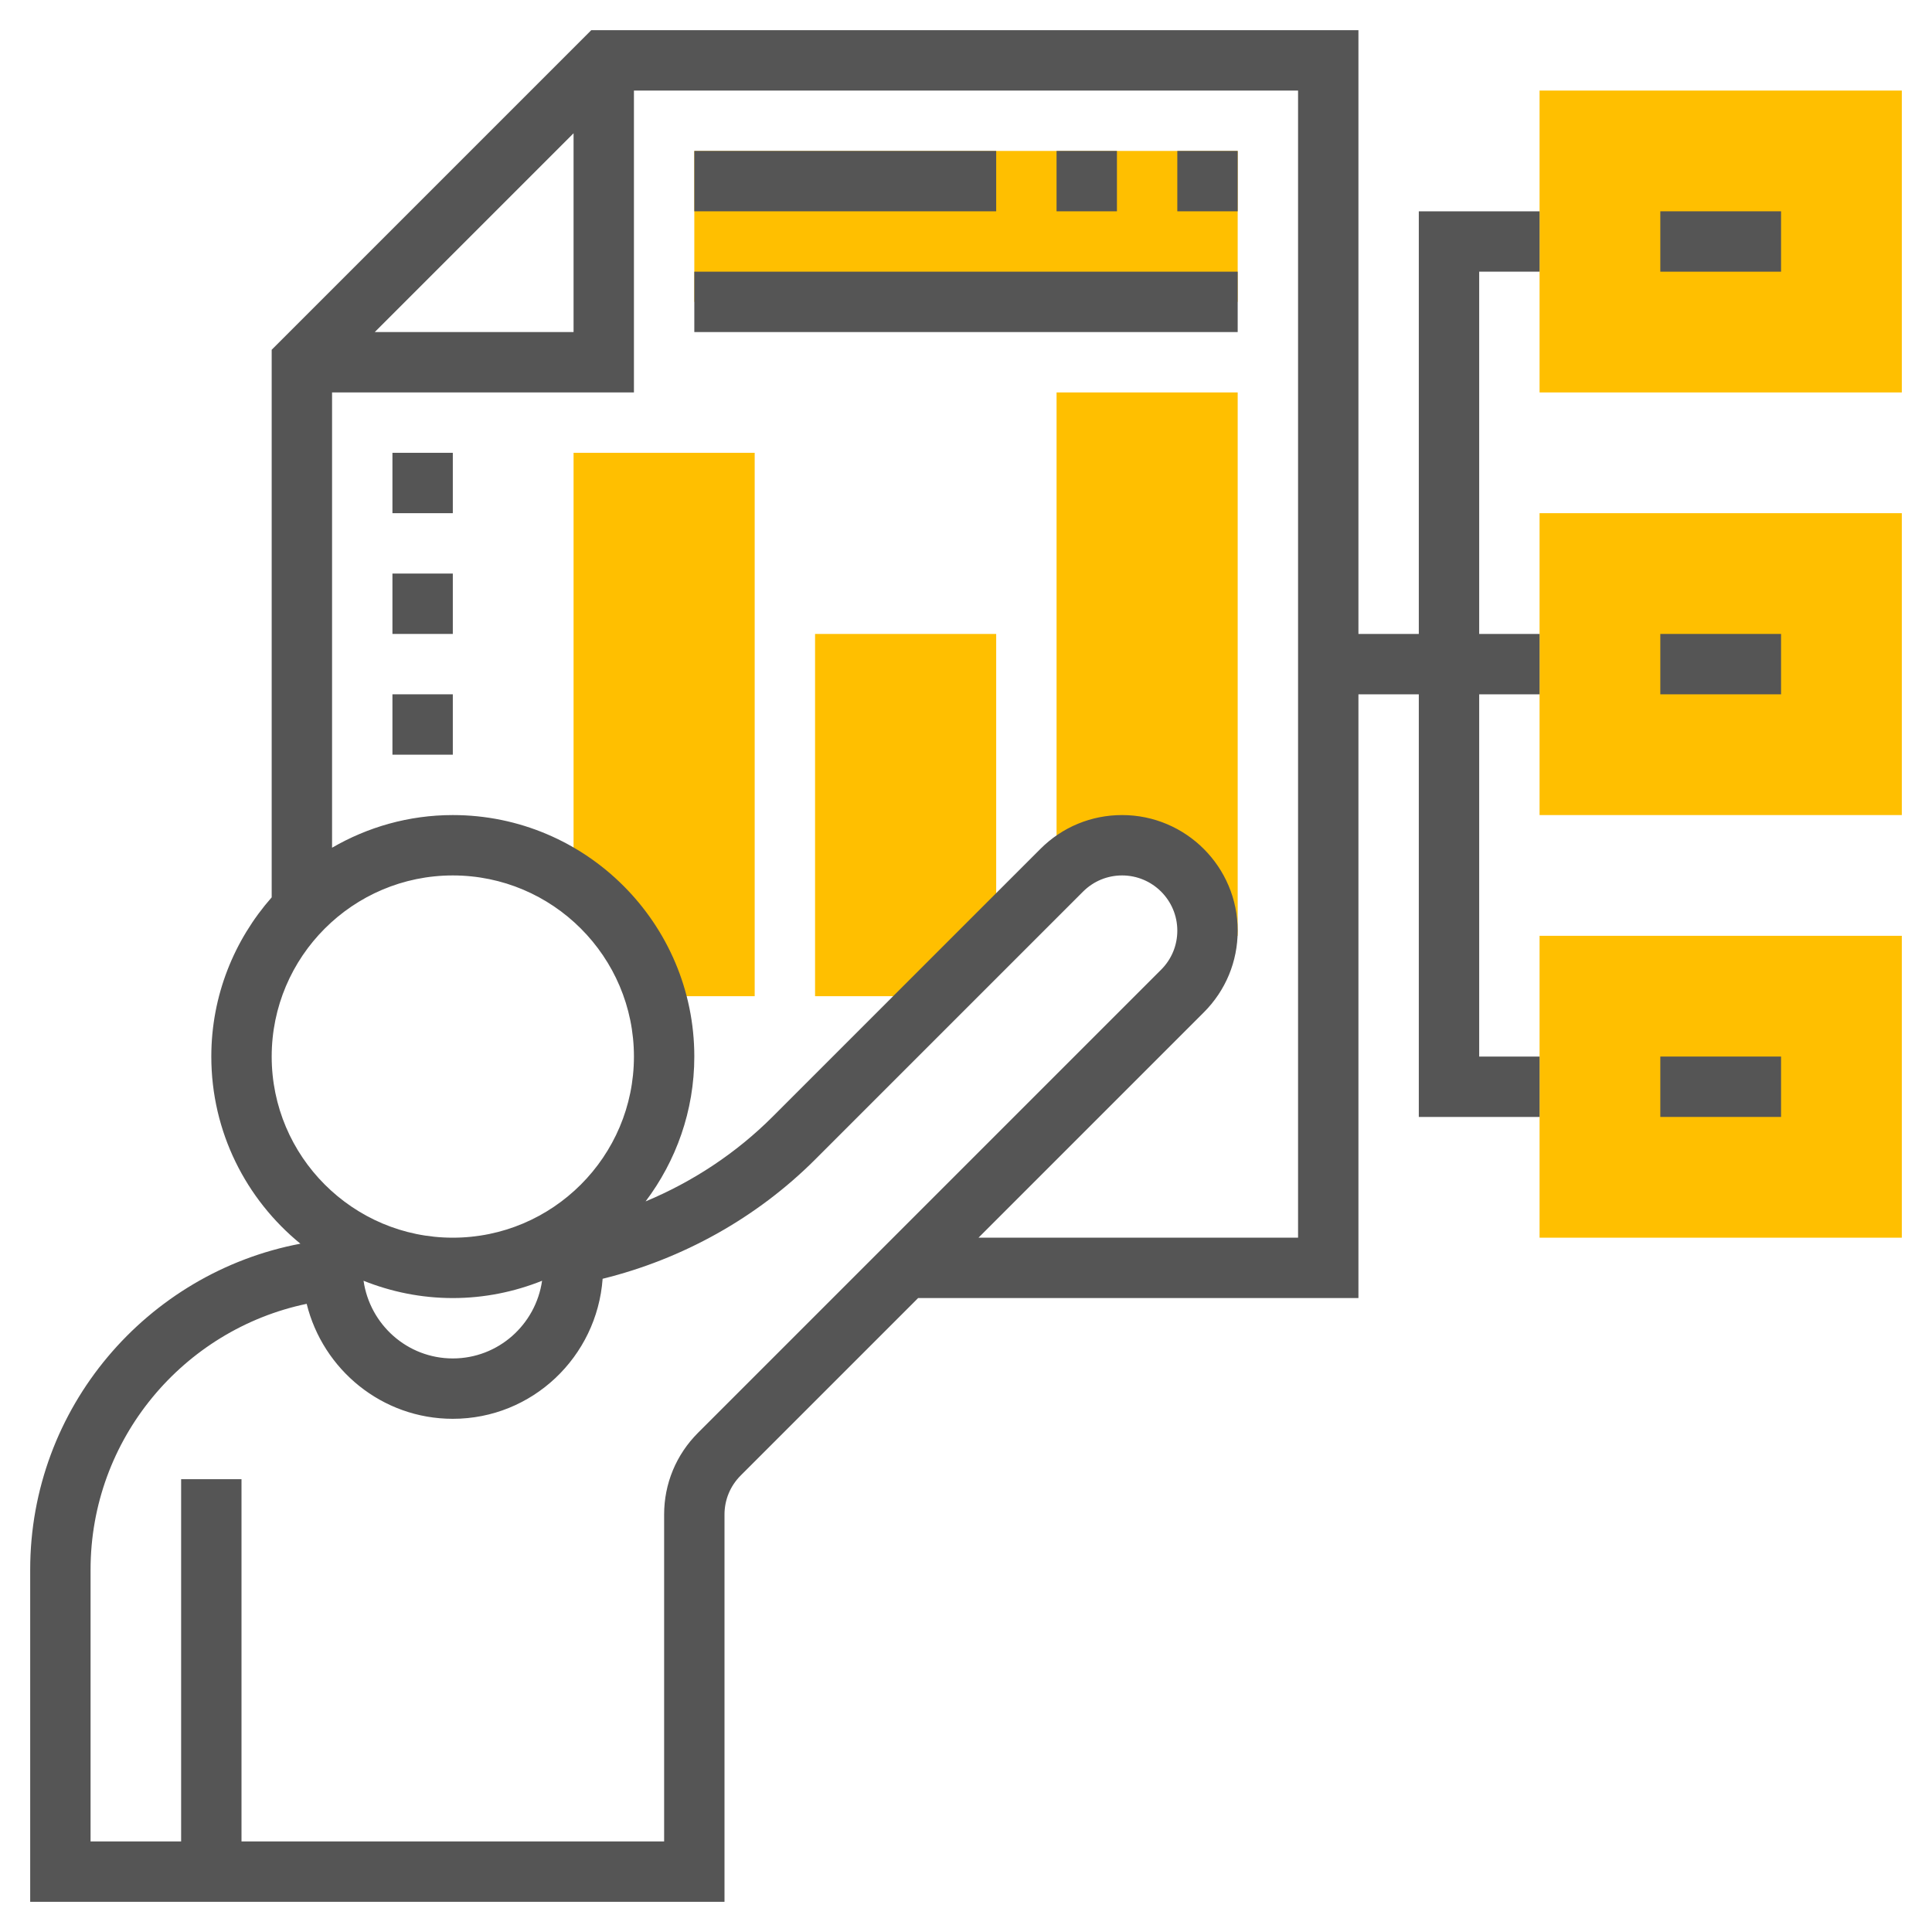
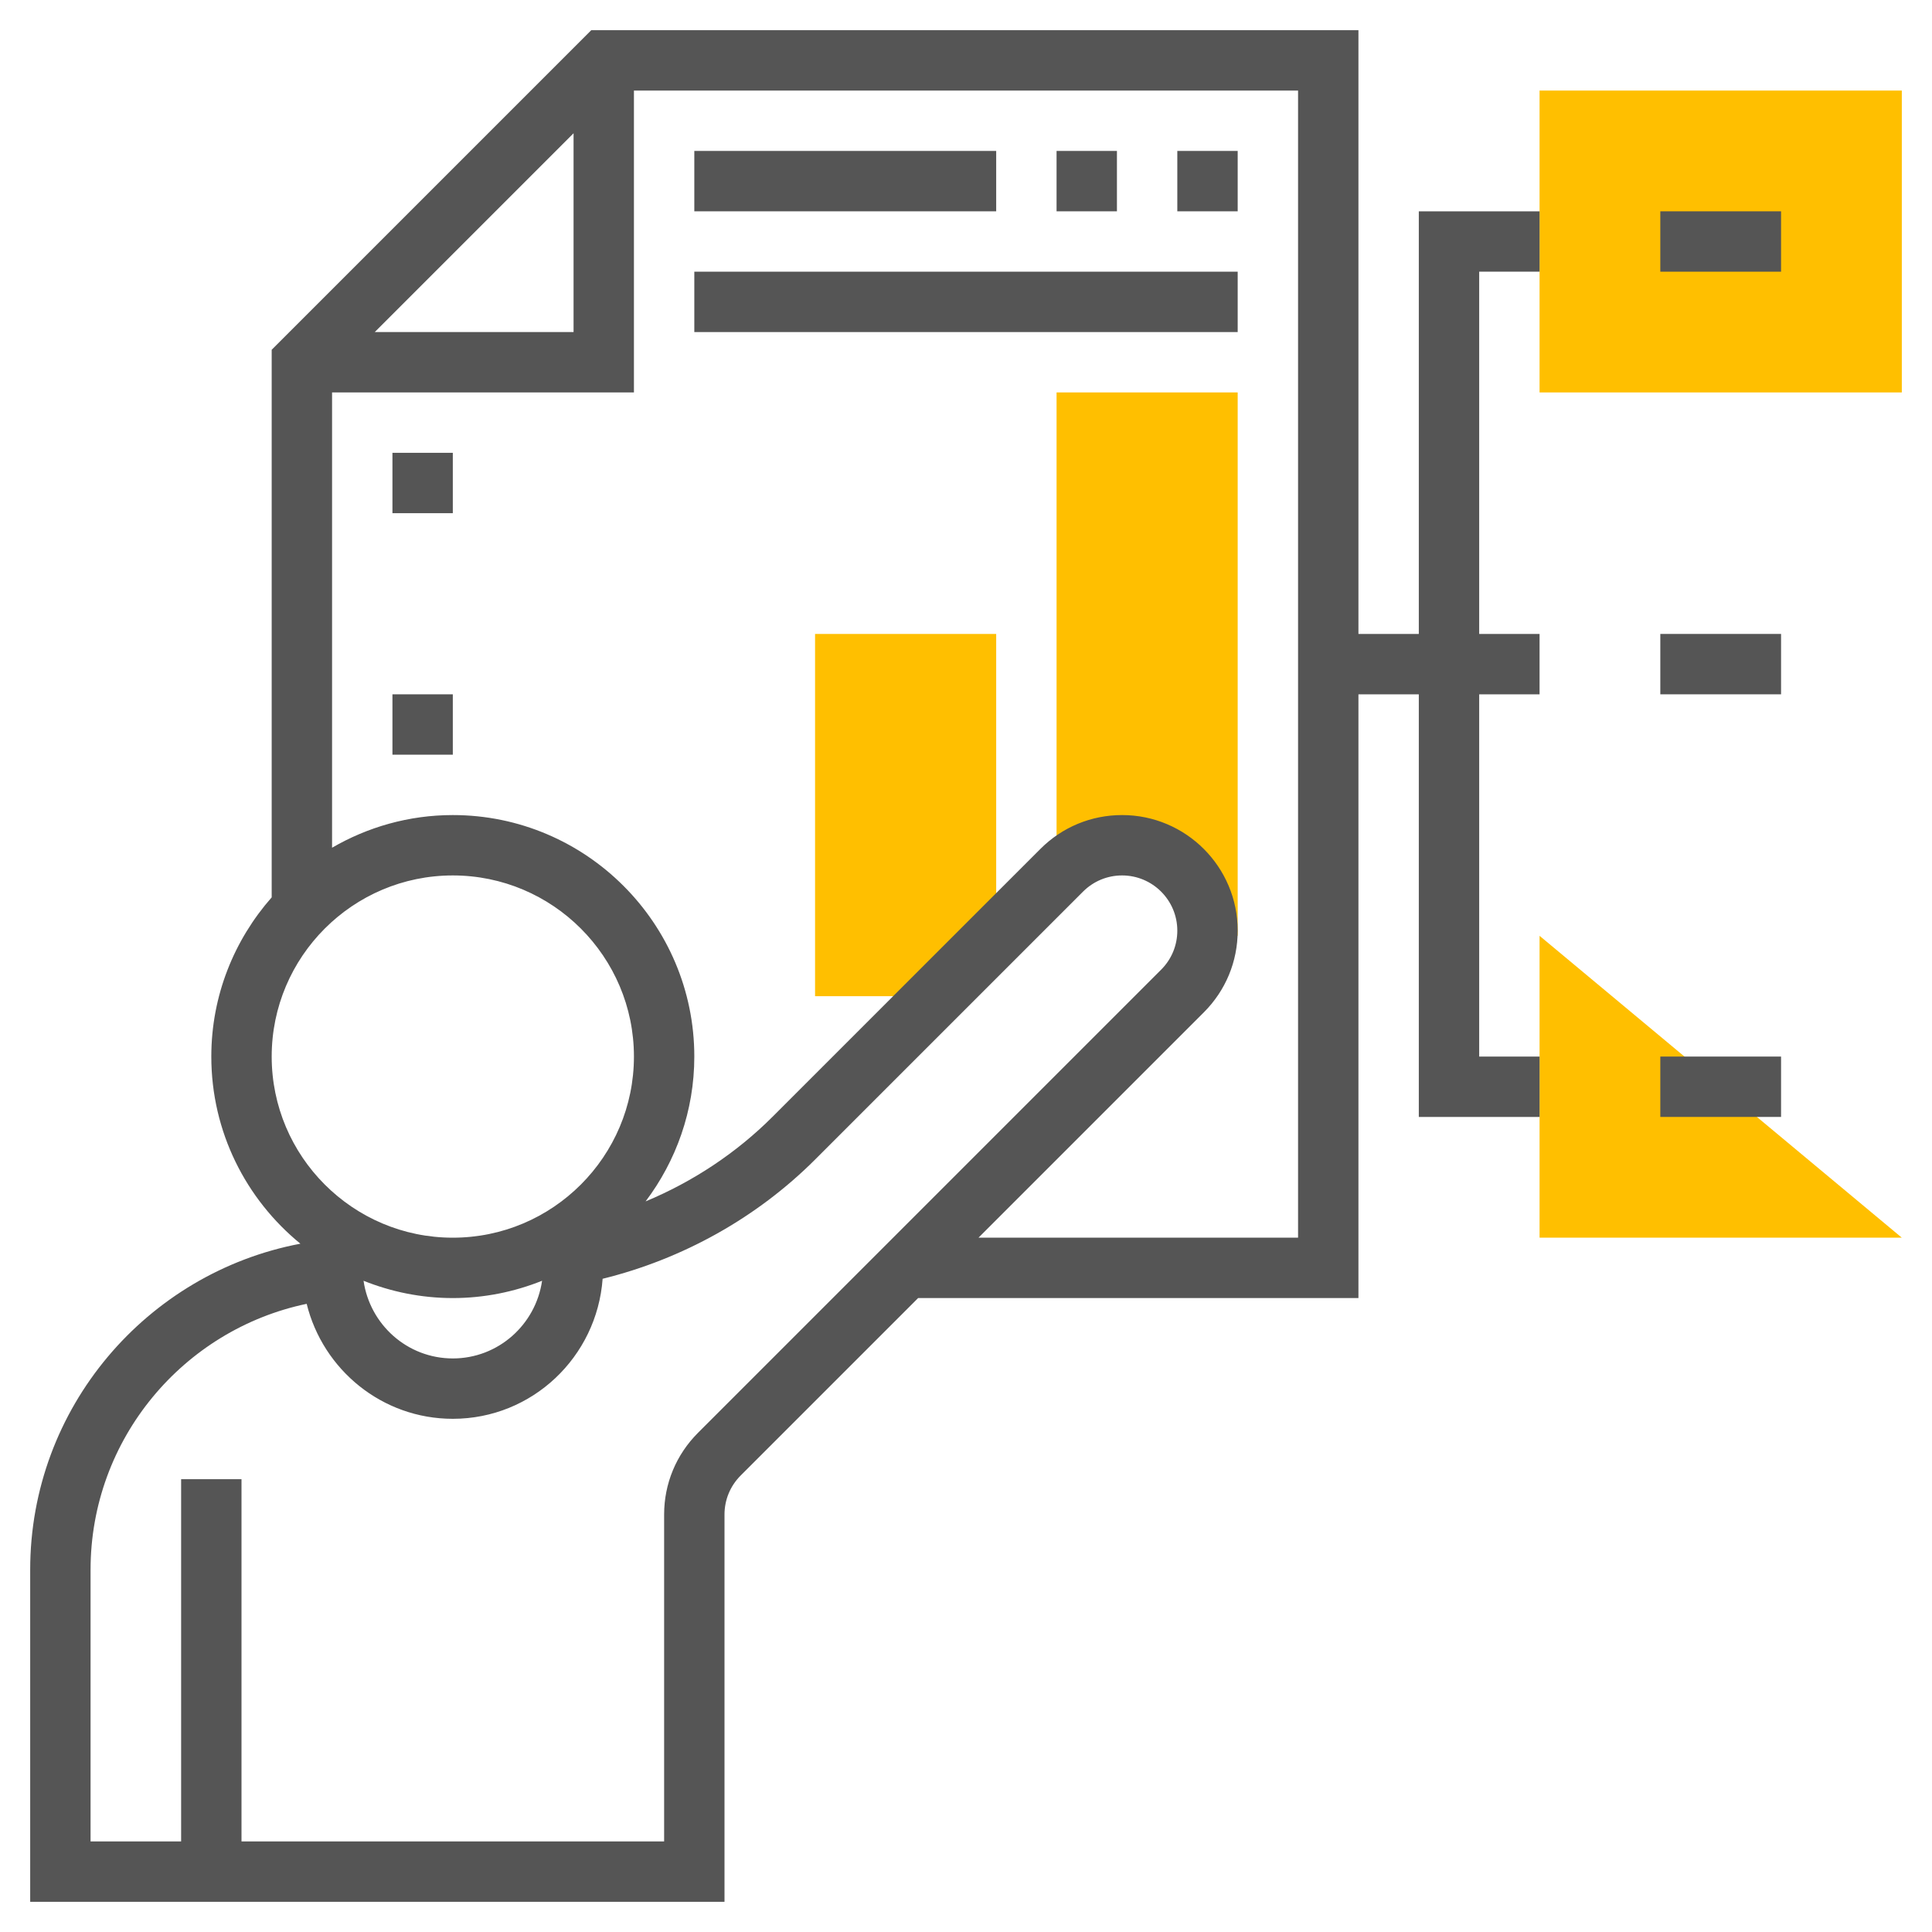
<svg xmlns="http://www.w3.org/2000/svg" id="Layer_35" enable-background="new 0 0 64 64" height="512px" viewBox="0 0 64 64" width="512px" class="">
  <g>
    <g fill="#ffbf00">
      <path d="m63 13h-12v-10h12z" data-original="#F0BC5E" class="" style="fill:#ffbf00" data-old_color="#F0BC5E" />
-       <path d="m63 27h-12v-10h12z" data-original="#F0BC5E" class="" style="fill:#ffbf00" data-old_color="#F0BC5E" />
-       <path d="m63 41h-12v-10h12z" data-original="#F0BC5E" class="" style="fill:#ffbf00" data-old_color="#F0BC5E" />
-       <path d="m23 5h18v5h-18z" data-original="#F0BC5E" class="" style="fill:#ffbf00" data-old_color="#F0BC5E" />
-       <path d="m19 15v14.26c1.282.895 2.249 2.206 2.706 3.74h3.294v-18z" data-original="#F0BC5E" class="" style="fill:#ffbf00" data-old_color="#F0BC5E" />
+       <path d="m63 41h-12v-10z" data-original="#F0BC5E" class="" style="fill:#ffbf00" data-old_color="#F0BC5E" />
      <path d="m33 31v-10h-6v12h4z" data-original="#F0BC5E" class="" style="fill:#ffbf00" data-old_color="#F0BC5E" />
      <path d="m35 13v15.806l.118.076.053-.053c.53-.53 1.25-.828 2-.828 1.563-.001 2.829 1.265 2.829 2.827 0 .366-.073.723-.207 1.056l1.207-.892v-17.992z" data-original="#F0BC5E" class="" style="fill:#ffbf00" data-old_color="#F0BC5E" />
    </g>
    <path d="m55 7h4v2h-4z" data-original="#000000" class="active-path" style="fill:#555555" data-old_color="#000000" />
    <path d="m55 21h4v2h-4z" data-original="#000000" class="active-path" style="fill:#555555" data-old_color="#000000" />
    <path d="m55 35h4v2h-4z" data-original="#000000" class="active-path" style="fill:#555555" data-old_color="#000000" />
    <path d="m47 21h-2v-20h-25.414l-10.586 10.586v18.14c-1.241 1.41-2 3.253-2 5.274 0 2.498 1.152 4.73 2.951 6.199-5.088.963-8.951 5.436-8.951 10.801v11h23v-12.829c0-.488.19-.947.536-1.293l5.878-5.878h14.586v-20h2v14h4v-2h-2v-12h2v-2h-2v-12h2v-2h-4zm-28-16.586v6.586h-6.586zm-10 30.586c0-3.309 2.691-6 6-6s6 2.691 6 6-2.691 6-6 6-6-2.691-6-6zm8.957 7.427c-.21 1.451-1.449 2.573-2.957 2.573s-2.747-1.122-2.957-2.573c.916.366 1.912.573 2.957.573s2.041-.207 2.957-.573zm5.165 5.037c-.724.724-1.122 1.685-1.122 2.707v10.829h-14v-12h-2v12h-3v-9c0-4.332 3.077-7.957 7.159-8.809.538 2.181 2.497 3.809 4.841 3.809 2.633 0 4.774-2.053 4.963-4.639 2.649-.652 5.111-2.022 7.043-3.954l8.872-8.872c.346-.345.805-.535 1.293-.535 1.009 0 1.829.82 1.829 1.829 0 .488-.19.947-.536 1.293zm19.878-6.464h-10.586l7.464-7.464c.724-.724 1.122-1.685 1.122-2.707 0-2.112-1.717-3.829-3.829-3.829-1.022 0-1.984.398-2.707 1.122l-8.872 8.872c-1.202 1.202-2.641 2.152-4.206 2.804 1.009-1.34 1.614-2.997 1.614-4.798 0-4.411-3.589-8-8-8-1.458 0-2.822.398-4 1.082v-15.082h10v-10h22z" data-original="#000000" class="active-path" style="fill:#555555" data-old_color="#000000" />
    <path d="m39 5h2v2h-2z" data-original="#000000" class="active-path" style="fill:#555555" data-old_color="#000000" />
    <path d="m35 5h2v2h-2z" data-original="#000000" class="active-path" style="fill:#555555" data-old_color="#000000" />
    <path d="m23 5h10v2h-10z" data-original="#000000" class="active-path" style="fill:#555555" data-old_color="#000000" />
    <path d="m23 9h18v2h-18z" data-original="#000000" class="active-path" style="fill:#555555" data-old_color="#000000" />
    <path d="m13 15h2v2h-2z" data-original="#000000" class="active-path" style="fill:#555555" data-old_color="#000000" />
-     <path d="m13 19h2v2h-2z" data-original="#000000" class="active-path" style="fill:#555555" data-old_color="#000000" />
    <path d="m13 23h2v2h-2z" data-original="#000000" class="active-path" style="fill:#555555" data-old_color="#000000" />
  </g>
</svg>